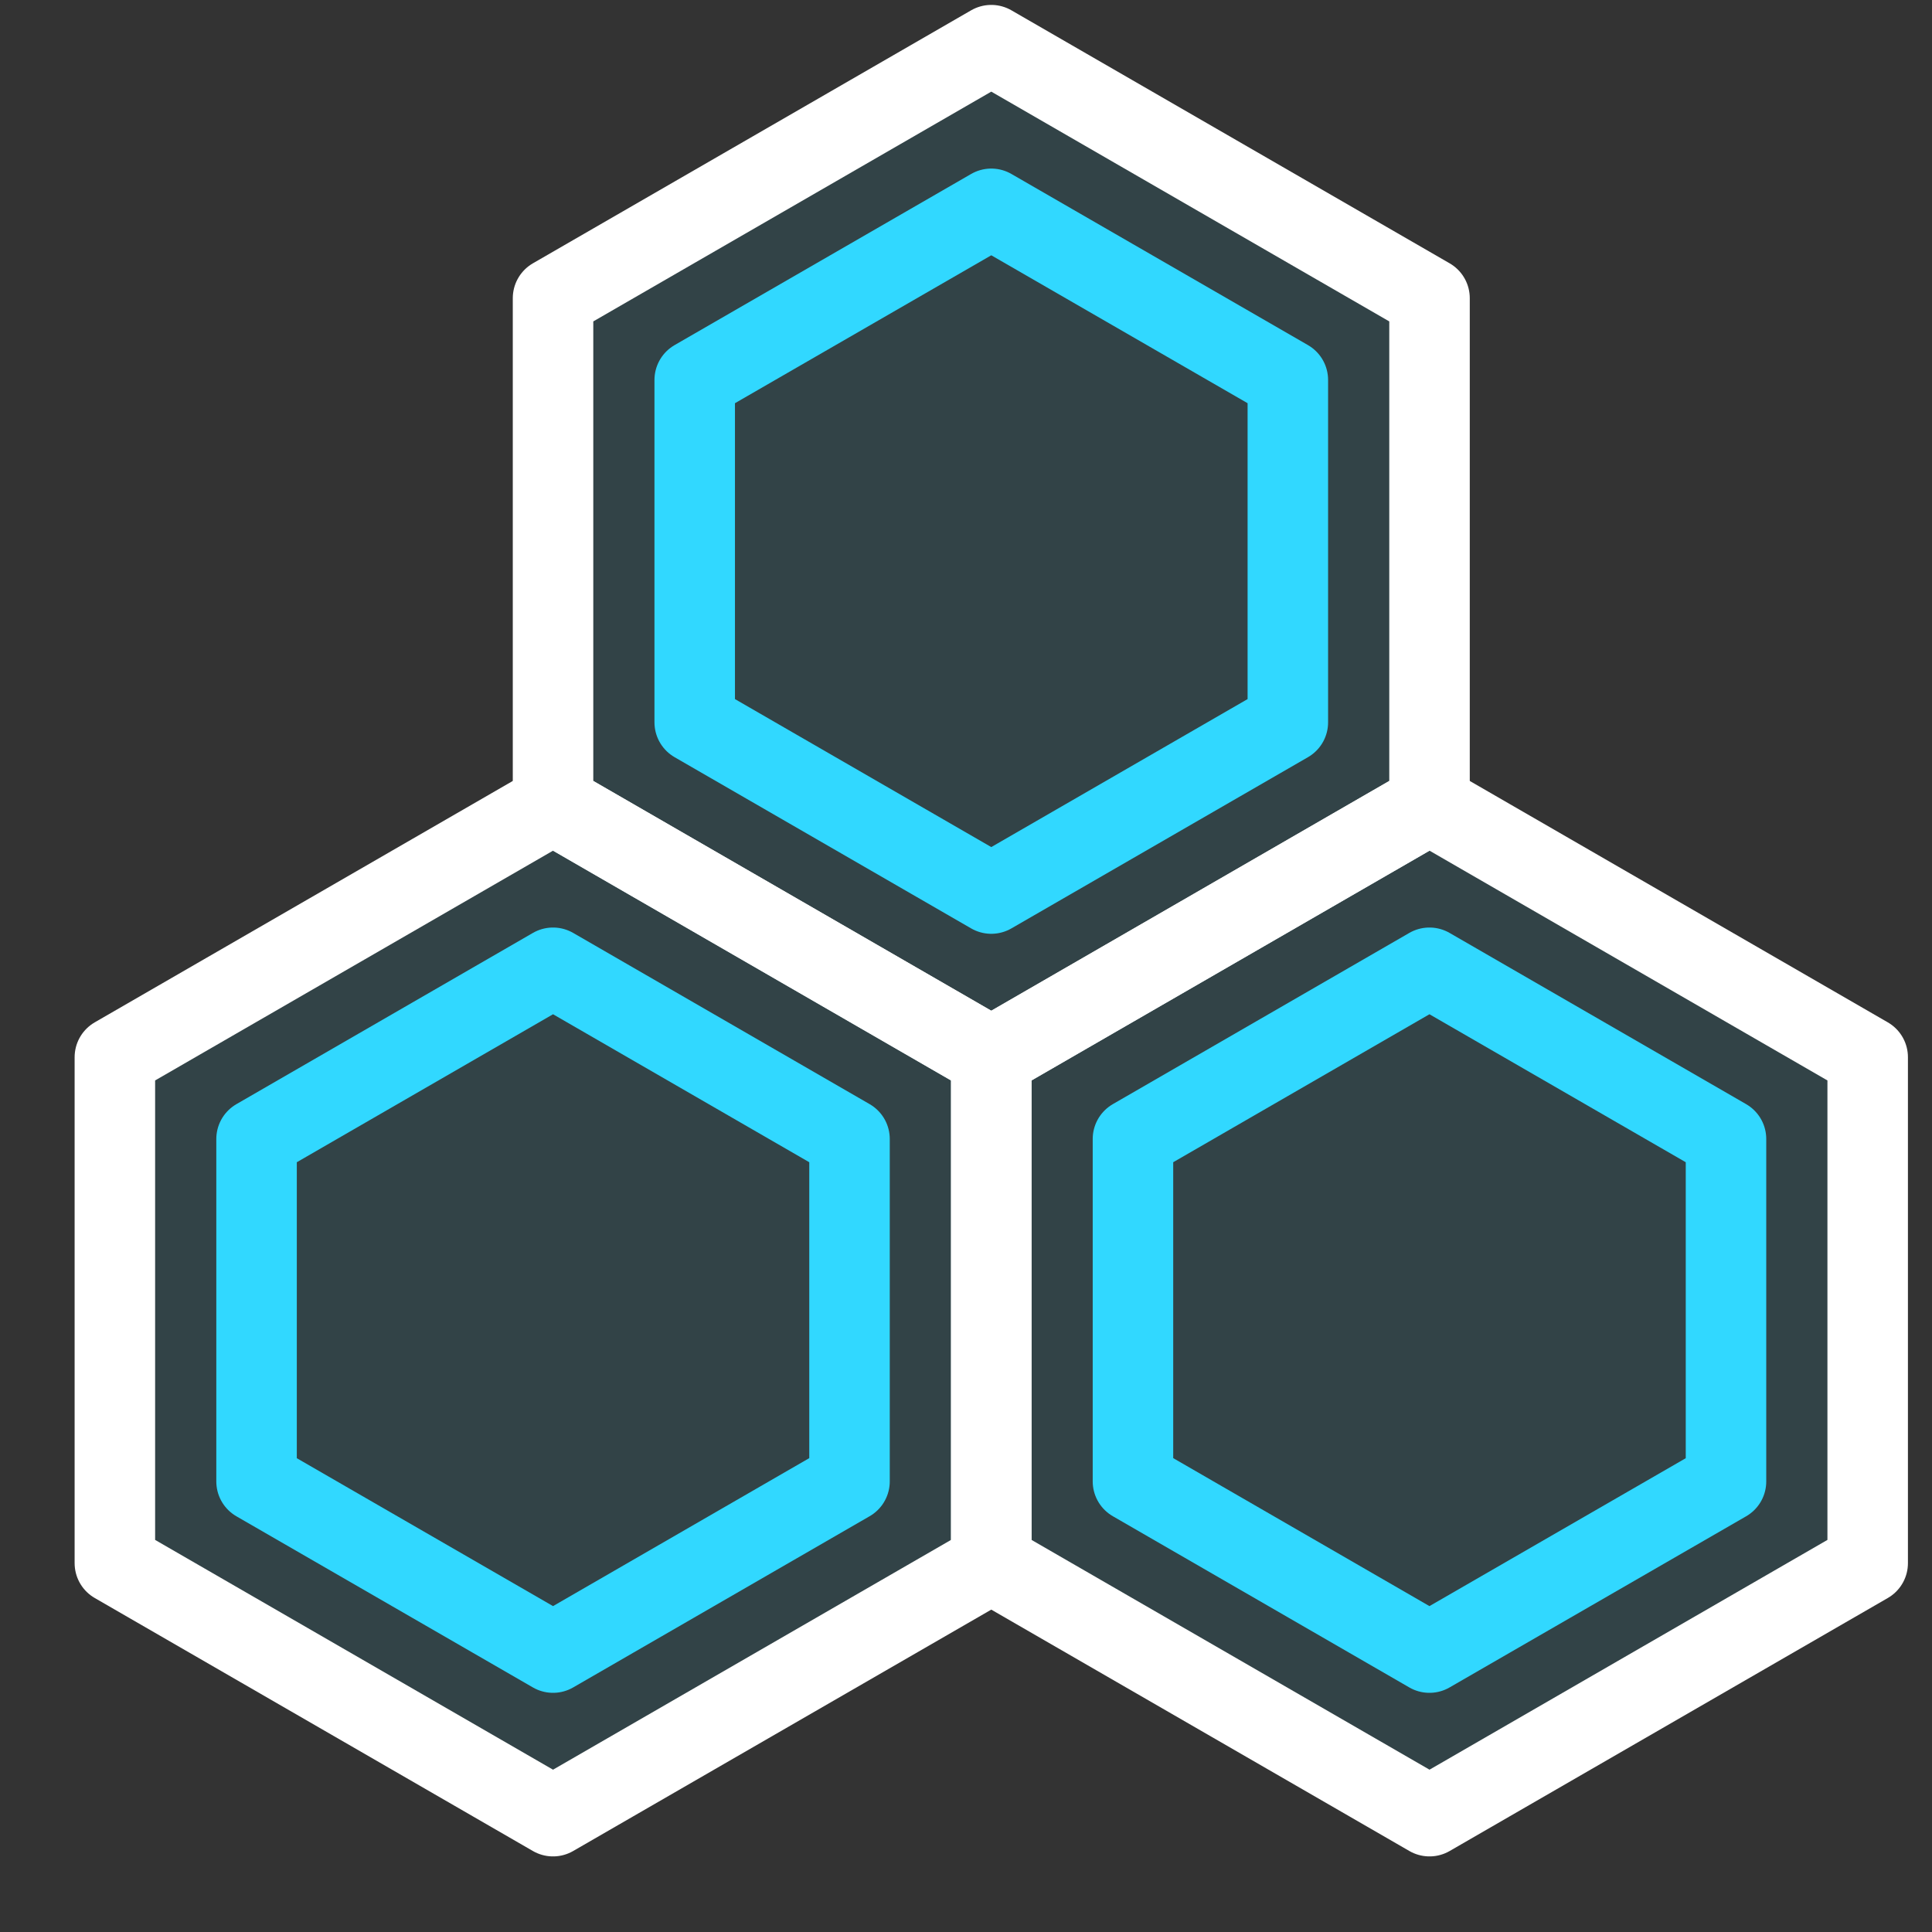
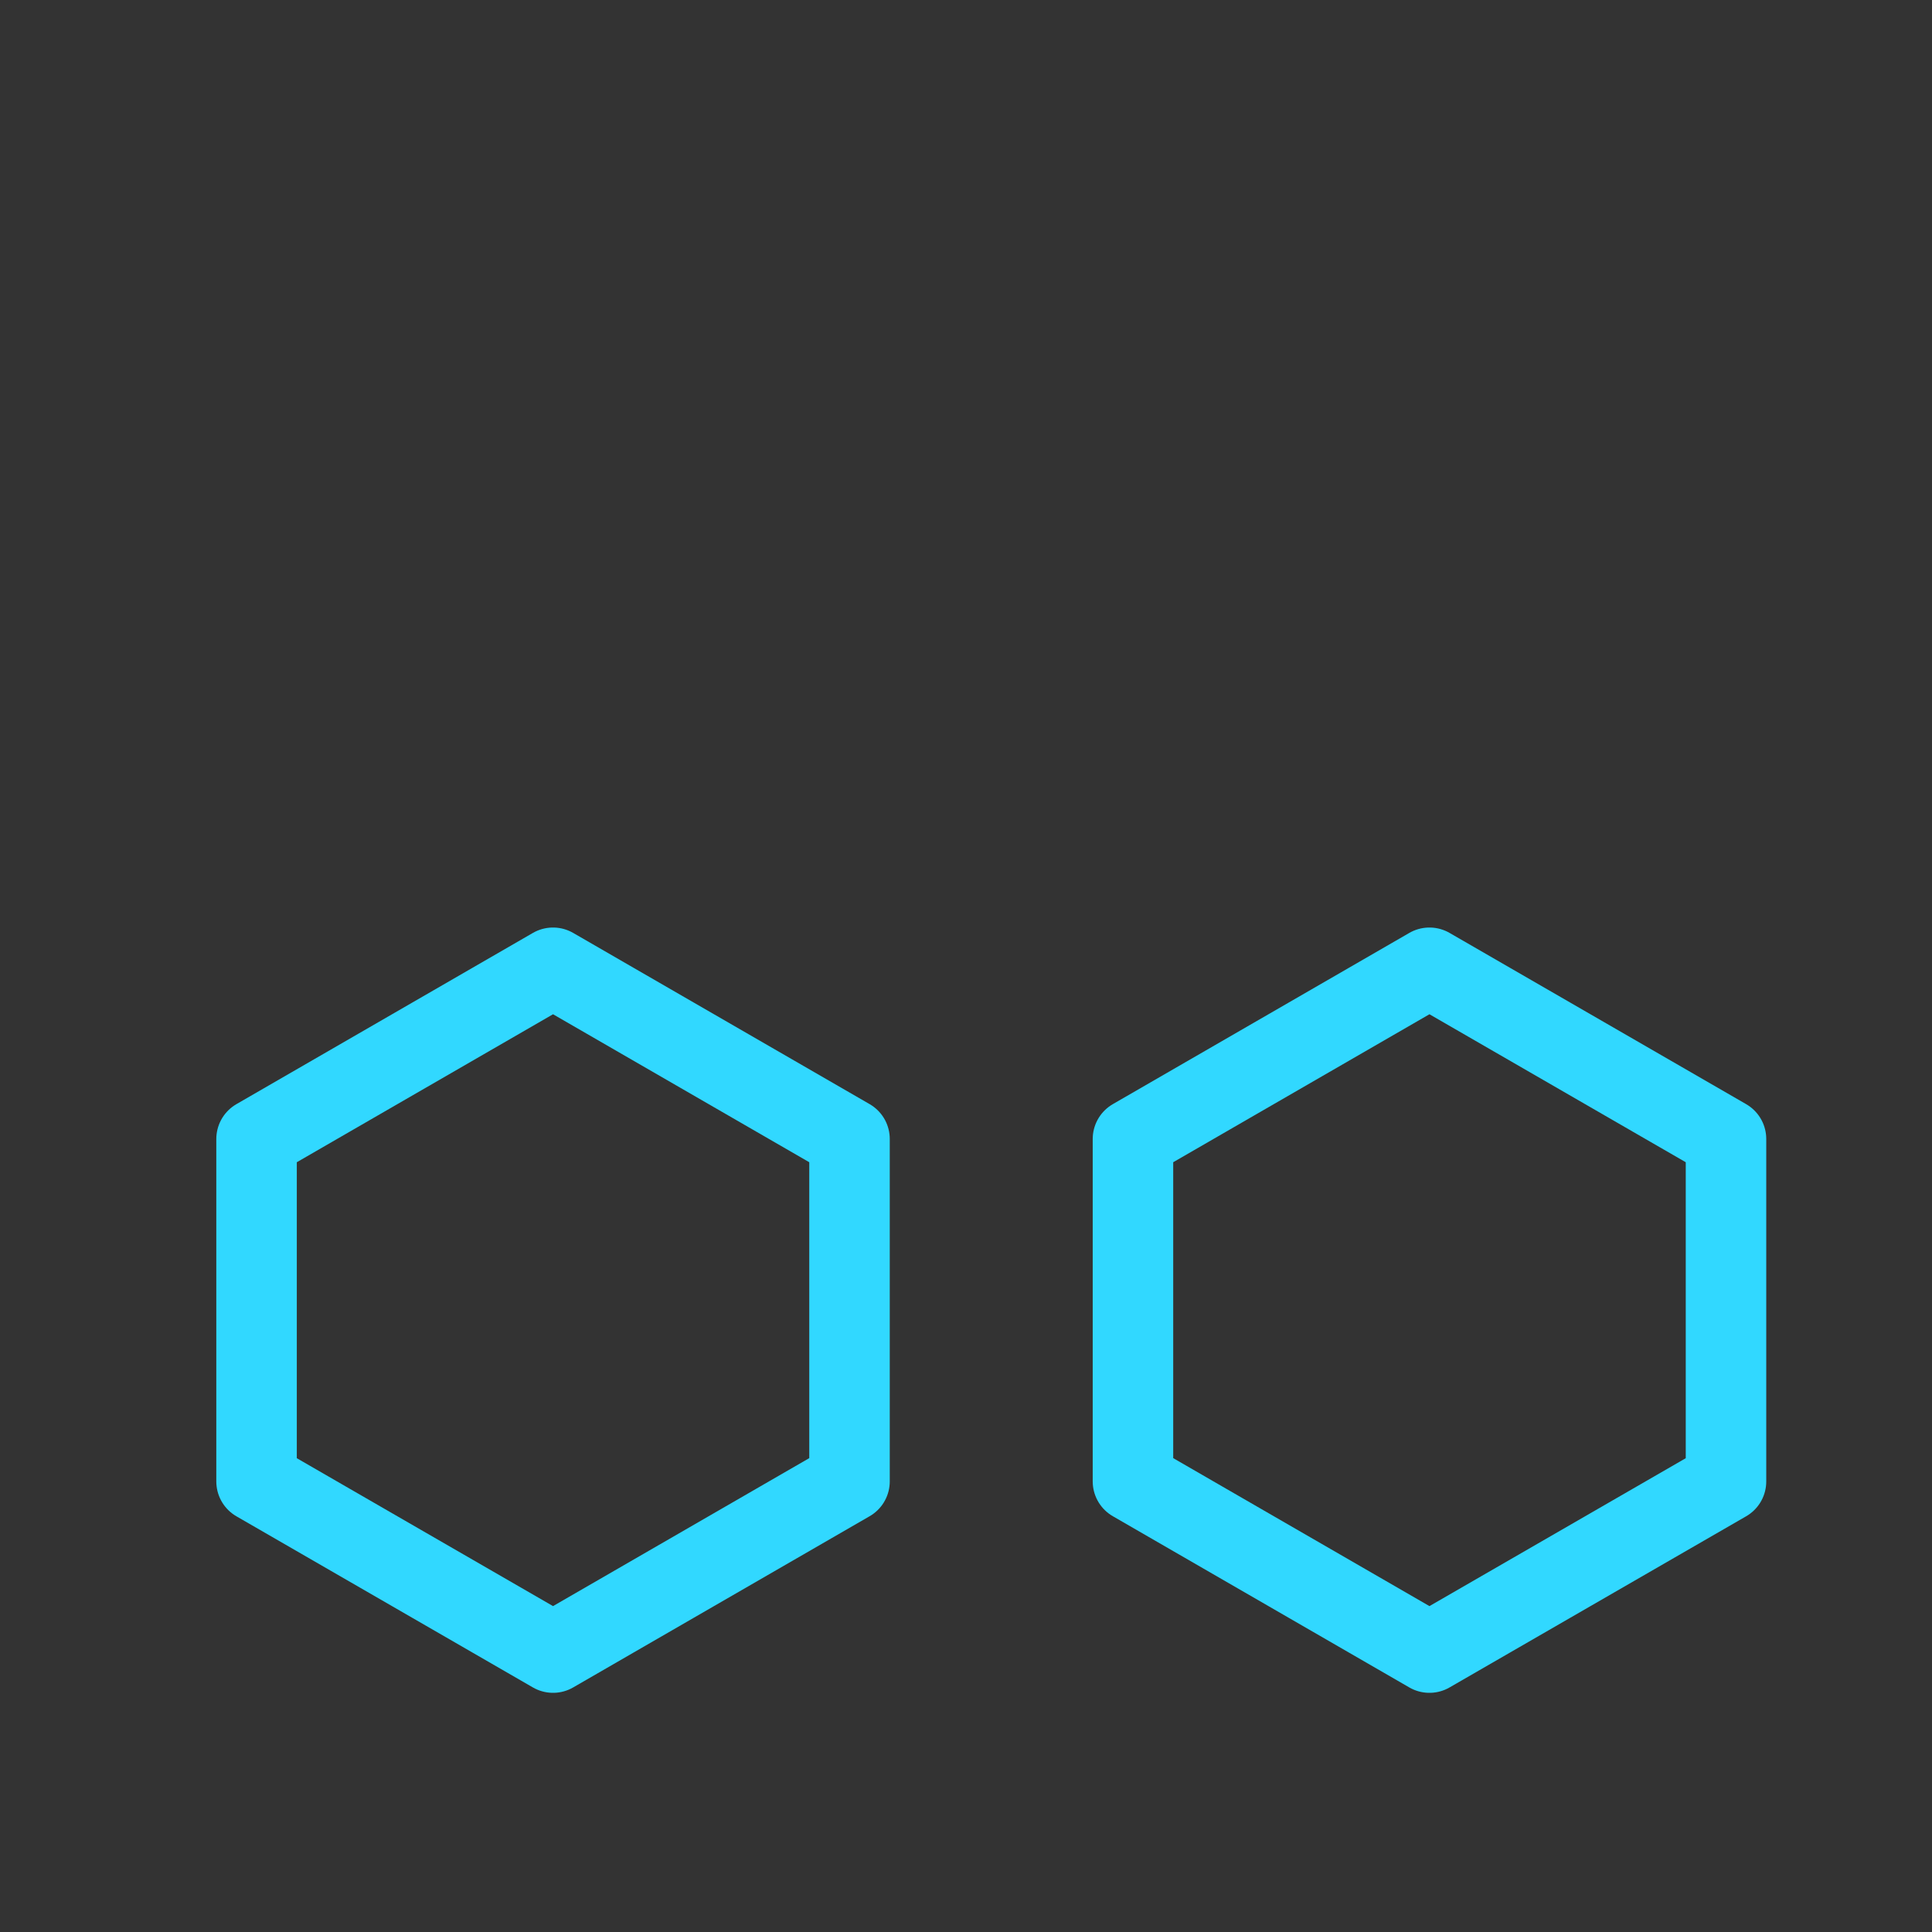
<svg xmlns="http://www.w3.org/2000/svg" width="24" height="24" viewBox="0 0 24 24" fill="none">
  <rect x="0" y="0" width="24" height="24" fill="#333333" stroke="none" />
-   <path d="M6.87 3.704V9.99L12.314 13.133L17.758 9.99V3.704L12.314 0.561L6.87 3.704Z" fill="#31D8FF" fill-opacity="0.1" stroke="white" stroke-miterlimit="10" stroke-linejoin="round" />
-   <path d="M12.314 13.133V19.418L17.758 22.561L23.201 19.418V13.133L17.758 9.99L12.314 13.133Z" fill="#31D8FF" fill-opacity="0.1" stroke="white" stroke-miterlimit="10" stroke-linejoin="round" />
-   <path d="M1.427 13.133V19.418L6.87 22.561L12.314 19.418V13.133L6.87 9.99L1.427 13.133Z" fill="#31D8FF" fill-opacity="0.1" stroke="white" stroke-miterlimit="10" stroke-linejoin="round" />
-   <path d="M8.63 8.973V4.72L12.314 2.594L15.998 4.72V8.973L12.314 11.1L8.63 8.973Z" stroke="#31D8FF" stroke-miterlimit="10" stroke-linejoin="round" />
  <path d="M14.074 18.402V14.149L17.757 12.022L21.441 14.149V18.403L17.757 20.529L14.074 18.402Z" stroke="#31D8FF" stroke-miterlimit="10" stroke-linejoin="round" />
  <path d="M3.187 18.403V14.149L6.87 12.022L10.553 14.149V18.402L6.87 20.529L3.187 18.403Z" stroke="#31D8FF" stroke-miterlimit="10" stroke-linejoin="round" />
</svg>